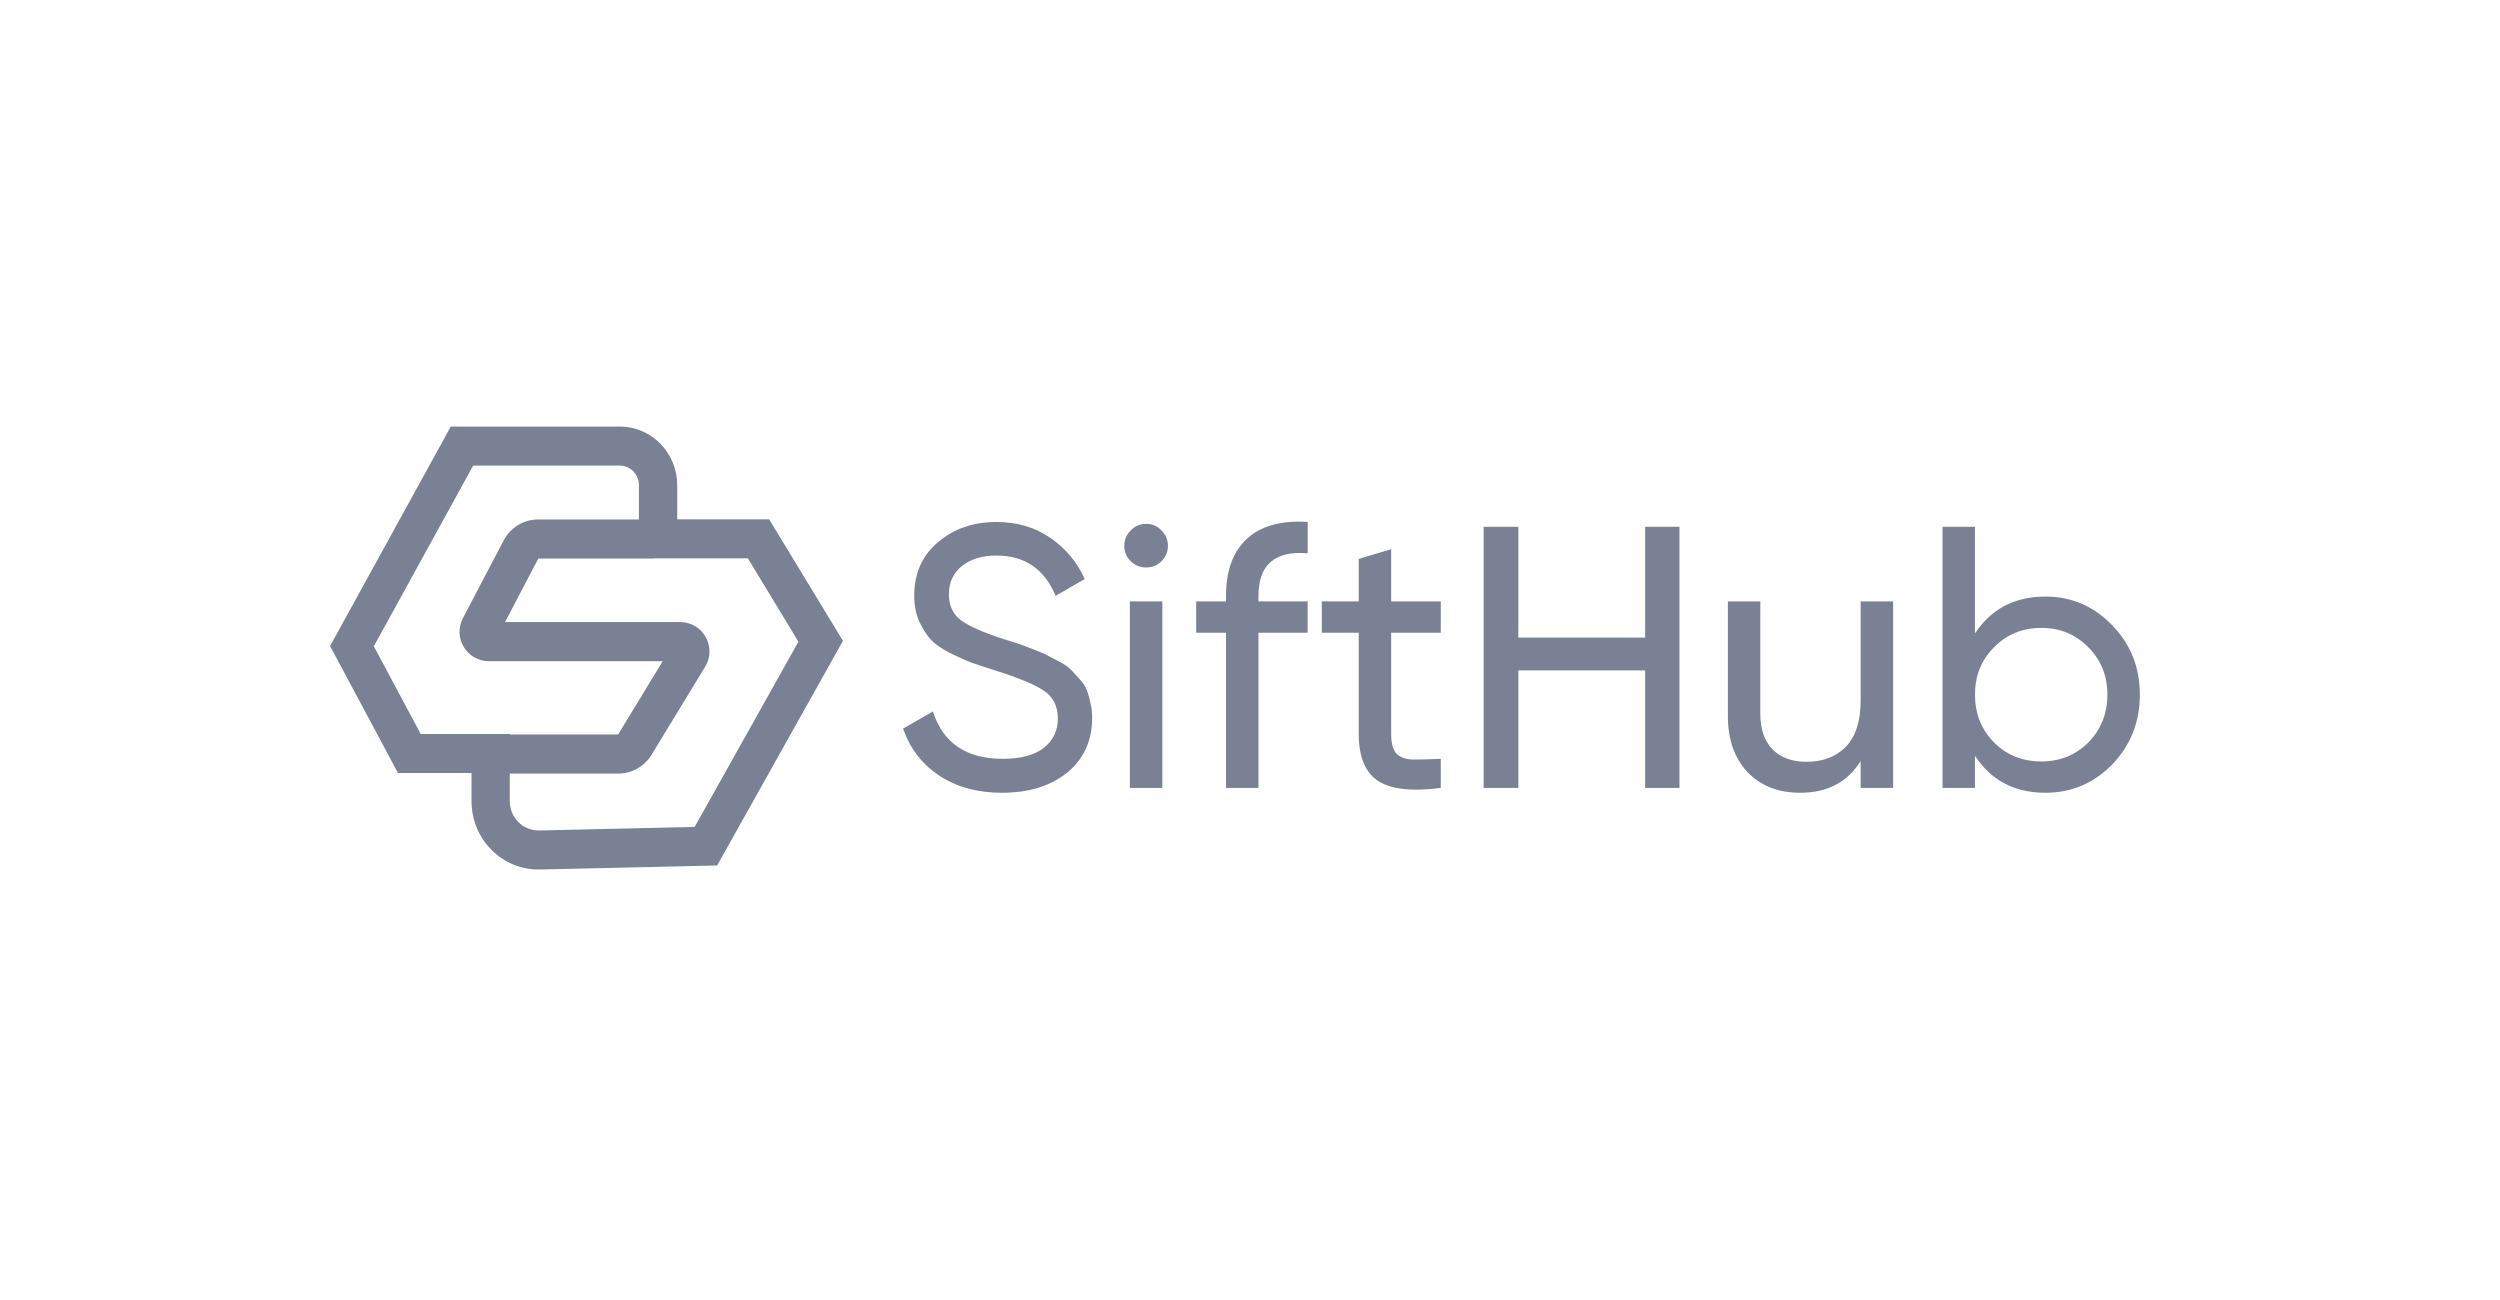
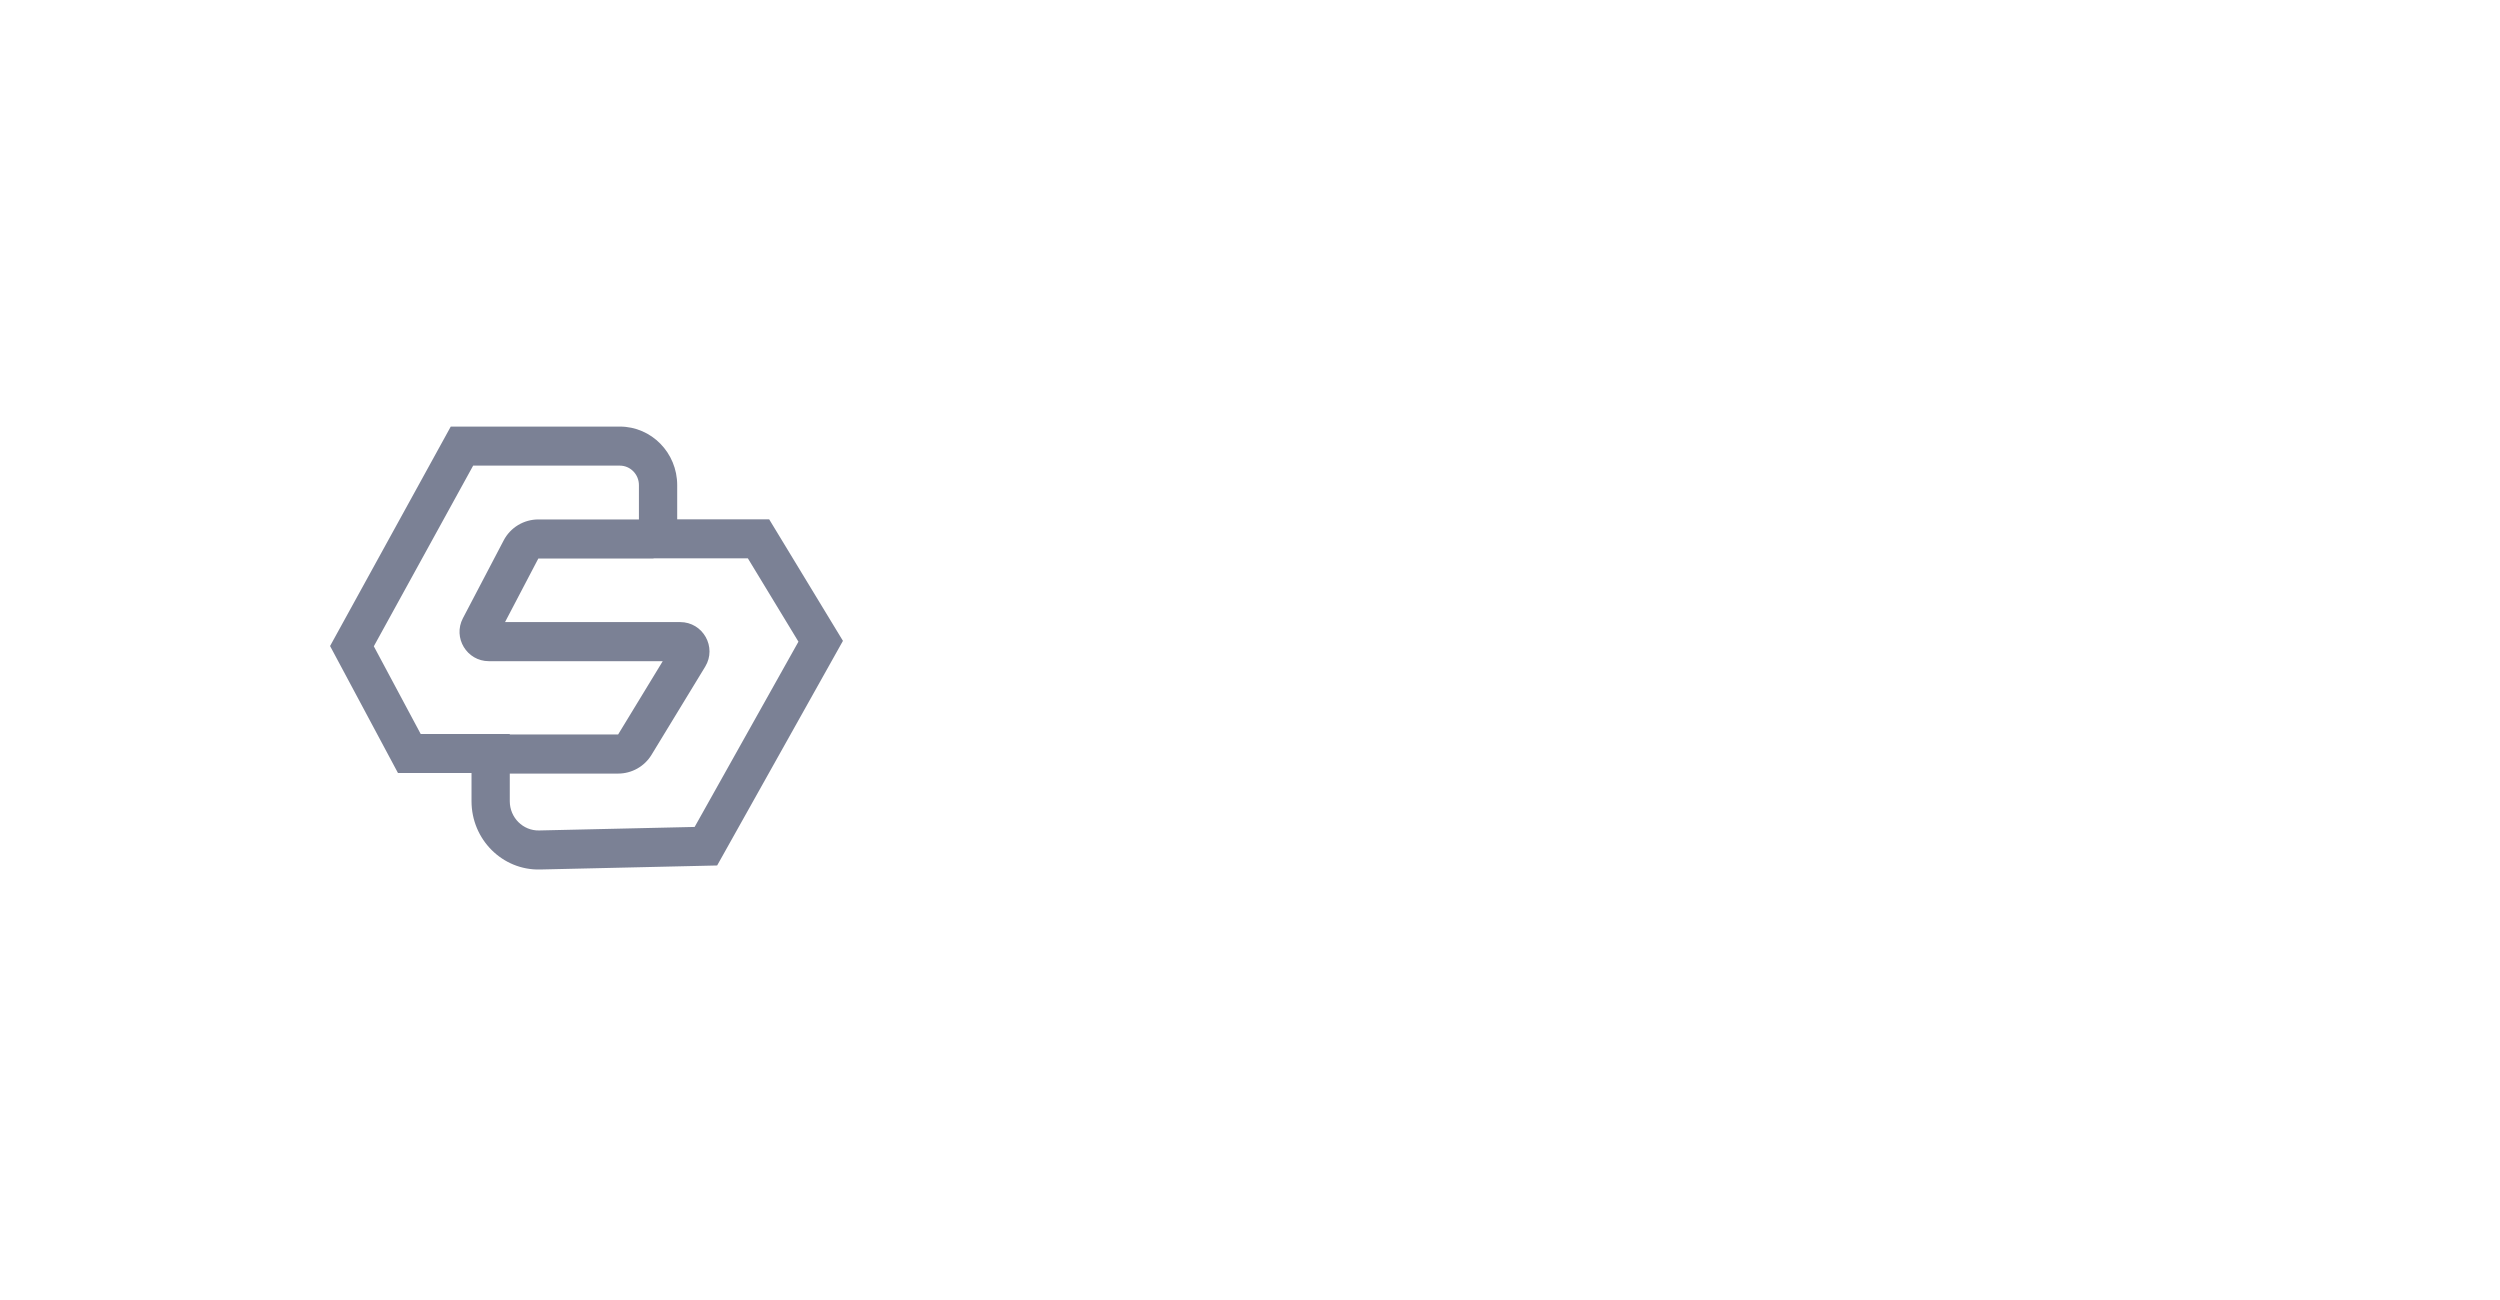
<svg xmlns="http://www.w3.org/2000/svg" width="125" height="65" viewBox="0 0 125 65" fill="none">
  <g clip-path="url(#clip0_32611_5584)">
-     <path d="M50.094 39.638C48.877 39.638 47.831 39.353 46.961 38.78C46.103 38.209 45.5 37.425 45.152 36.431L46.644 35.573C47.154 37.152 48.317 37.941 50.132 37.941C51.027 37.941 51.711 37.761 52.183 37.4C52.655 37.027 52.892 36.536 52.892 35.927C52.892 35.305 52.656 34.839 52.183 34.528C51.711 34.218 50.922 33.888 49.815 33.54C49.397 33.408 48.98 33.272 48.565 33.13C48.28 33.018 47.918 32.856 47.484 32.645C47.061 32.421 46.743 32.197 46.532 31.973C46.321 31.737 46.129 31.432 45.954 31.059C45.793 30.686 45.712 30.264 45.712 29.791C45.712 28.66 46.11 27.765 46.905 27.106C47.701 26.434 48.671 26.099 49.815 26.099C50.846 26.099 51.742 26.36 52.5 26.882C53.263 27.394 53.864 28.112 54.235 28.952L52.78 29.791C52.221 28.448 51.232 27.777 49.815 27.777C49.106 27.777 48.534 27.951 48.099 28.299C47.664 28.647 47.446 29.12 47.446 29.717C47.446 30.288 47.651 30.724 48.062 31.022C48.472 31.32 49.181 31.631 50.188 31.955C50.548 32.066 50.803 32.147 50.952 32.197C51.102 32.247 51.331 32.334 51.642 32.458C51.966 32.582 52.202 32.682 52.351 32.757C52.5 32.831 52.699 32.937 52.948 33.074C53.209 33.211 53.402 33.341 53.526 33.465C53.65 33.589 53.794 33.745 53.955 33.931C54.129 34.106 54.253 34.286 54.328 34.472C54.403 34.659 54.465 34.876 54.514 35.125C54.577 35.361 54.608 35.616 54.608 35.89C54.608 37.034 54.191 37.947 53.358 38.631C52.525 39.303 51.437 39.638 50.094 39.638ZM57.314 28.374C57.004 28.374 56.742 28.268 56.531 28.057C56.429 27.958 56.348 27.839 56.293 27.707C56.239 27.576 56.212 27.434 56.214 27.292C56.214 26.994 56.319 26.738 56.531 26.528C56.742 26.304 57.003 26.192 57.314 26.192C57.613 26.192 57.868 26.304 58.079 26.528C58.291 26.739 58.396 26.994 58.396 27.292C58.396 27.591 58.291 27.846 58.079 28.057C57.867 28.268 57.613 28.374 57.314 28.374ZM56.494 39.396V30.071H58.116V39.396H56.494ZM65.384 27.665C63.743 27.528 62.923 28.237 62.923 29.791V30.071H65.384V31.638H62.923V39.396H61.301V31.638H59.809V30.071H61.301V29.791C61.301 28.535 61.649 27.584 62.345 26.938C63.054 26.291 64.067 26.011 65.385 26.099L65.384 27.665ZM72.039 31.638H69.558V36.692C69.558 37.152 69.646 37.481 69.82 37.68C70.006 37.867 70.286 37.966 70.659 37.978C71.032 37.978 71.492 37.966 72.039 37.941V39.396C70.621 39.582 69.583 39.47 68.924 39.06C68.266 38.638 67.936 37.848 67.936 36.692V31.638H66.09V30.071H67.936V27.945L69.558 27.46V30.071H72.039V31.638ZM82.258 26.341H83.973V39.396H82.258V33.521H75.917V39.396H74.182V26.341H75.917V31.88H82.258V26.341ZM93.033 30.071H94.656V39.396H93.033V38.053C92.374 39.11 91.367 39.638 90.012 39.638C88.918 39.638 88.041 39.296 87.382 38.613C86.724 37.916 86.394 36.978 86.394 35.797V30.071H88.016V35.703C88.016 36.461 88.222 37.052 88.632 37.475C89.042 37.885 89.608 38.09 90.329 38.09C91.137 38.09 91.79 37.842 92.287 37.344C92.785 36.834 93.033 36.057 93.033 35.013V30.071ZM102.273 29.829C103.579 29.829 104.691 30.307 105.612 31.265C106.531 32.209 106.992 33.366 106.992 34.733C106.992 36.101 106.531 37.263 105.612 38.221C104.691 39.166 103.579 39.638 102.273 39.638C100.731 39.638 99.556 39.023 98.749 37.792V39.396H97.126V26.341H98.749V31.675C99.556 30.444 100.731 29.829 102.273 29.829ZM102.068 38.072C103.001 38.072 103.784 37.755 104.418 37.121C105.052 36.474 105.369 35.678 105.369 34.733C105.369 33.789 105.052 32.999 104.418 32.365C103.784 31.718 103.001 31.395 102.068 31.395C101.123 31.395 100.334 31.719 99.7 32.365C99.066 32.999 98.749 33.789 98.749 34.733C98.749 35.678 99.066 36.474 99.7 37.121C100.334 37.755 101.123 38.072 102.068 38.072Z" fill="#7B8195" />
    <path fill-rule="evenodd" clip-rule="evenodd" d="M30.989 21.329H22.538L16.504 32.301L19.899 38.651H23.576V40.06C23.576 41.976 25.121 43.518 26.998 43.475L35.857 43.274L42.147 32.043L38.458 25.965H33.86V24.257C33.86 22.639 32.575 21.329 30.989 21.329ZM26.956 41.523C26.151 41.542 25.489 40.881 25.489 40.06V38.679H30.907C31.589 38.679 32.221 38.324 32.576 37.741L35.26 33.333C35.854 32.355 35.151 31.104 34.007 31.104H25.252L26.916 27.927H32.678V27.916H37.393L39.922 32.084L34.732 41.347L26.956 41.523ZM31.946 25.972H26.916C26.559 25.972 26.209 26.07 25.904 26.254C25.598 26.439 25.349 26.704 25.184 27.02L23.145 30.912C22.634 31.888 23.342 33.059 24.444 33.059H33.137L30.906 36.724H25.488V36.699H21.035L18.691 32.314L23.658 23.281H30.989C31.518 23.281 31.946 23.718 31.946 24.256V25.972Z" fill="#7B8195" />
  </g>
  <defs>
    <clipPath id="clip0_32611_5584">
      <rect width="91.5" height="22.146" fill="white" transform="translate(16.5 21.329)" />
    </clipPath>
  </defs>
</svg>